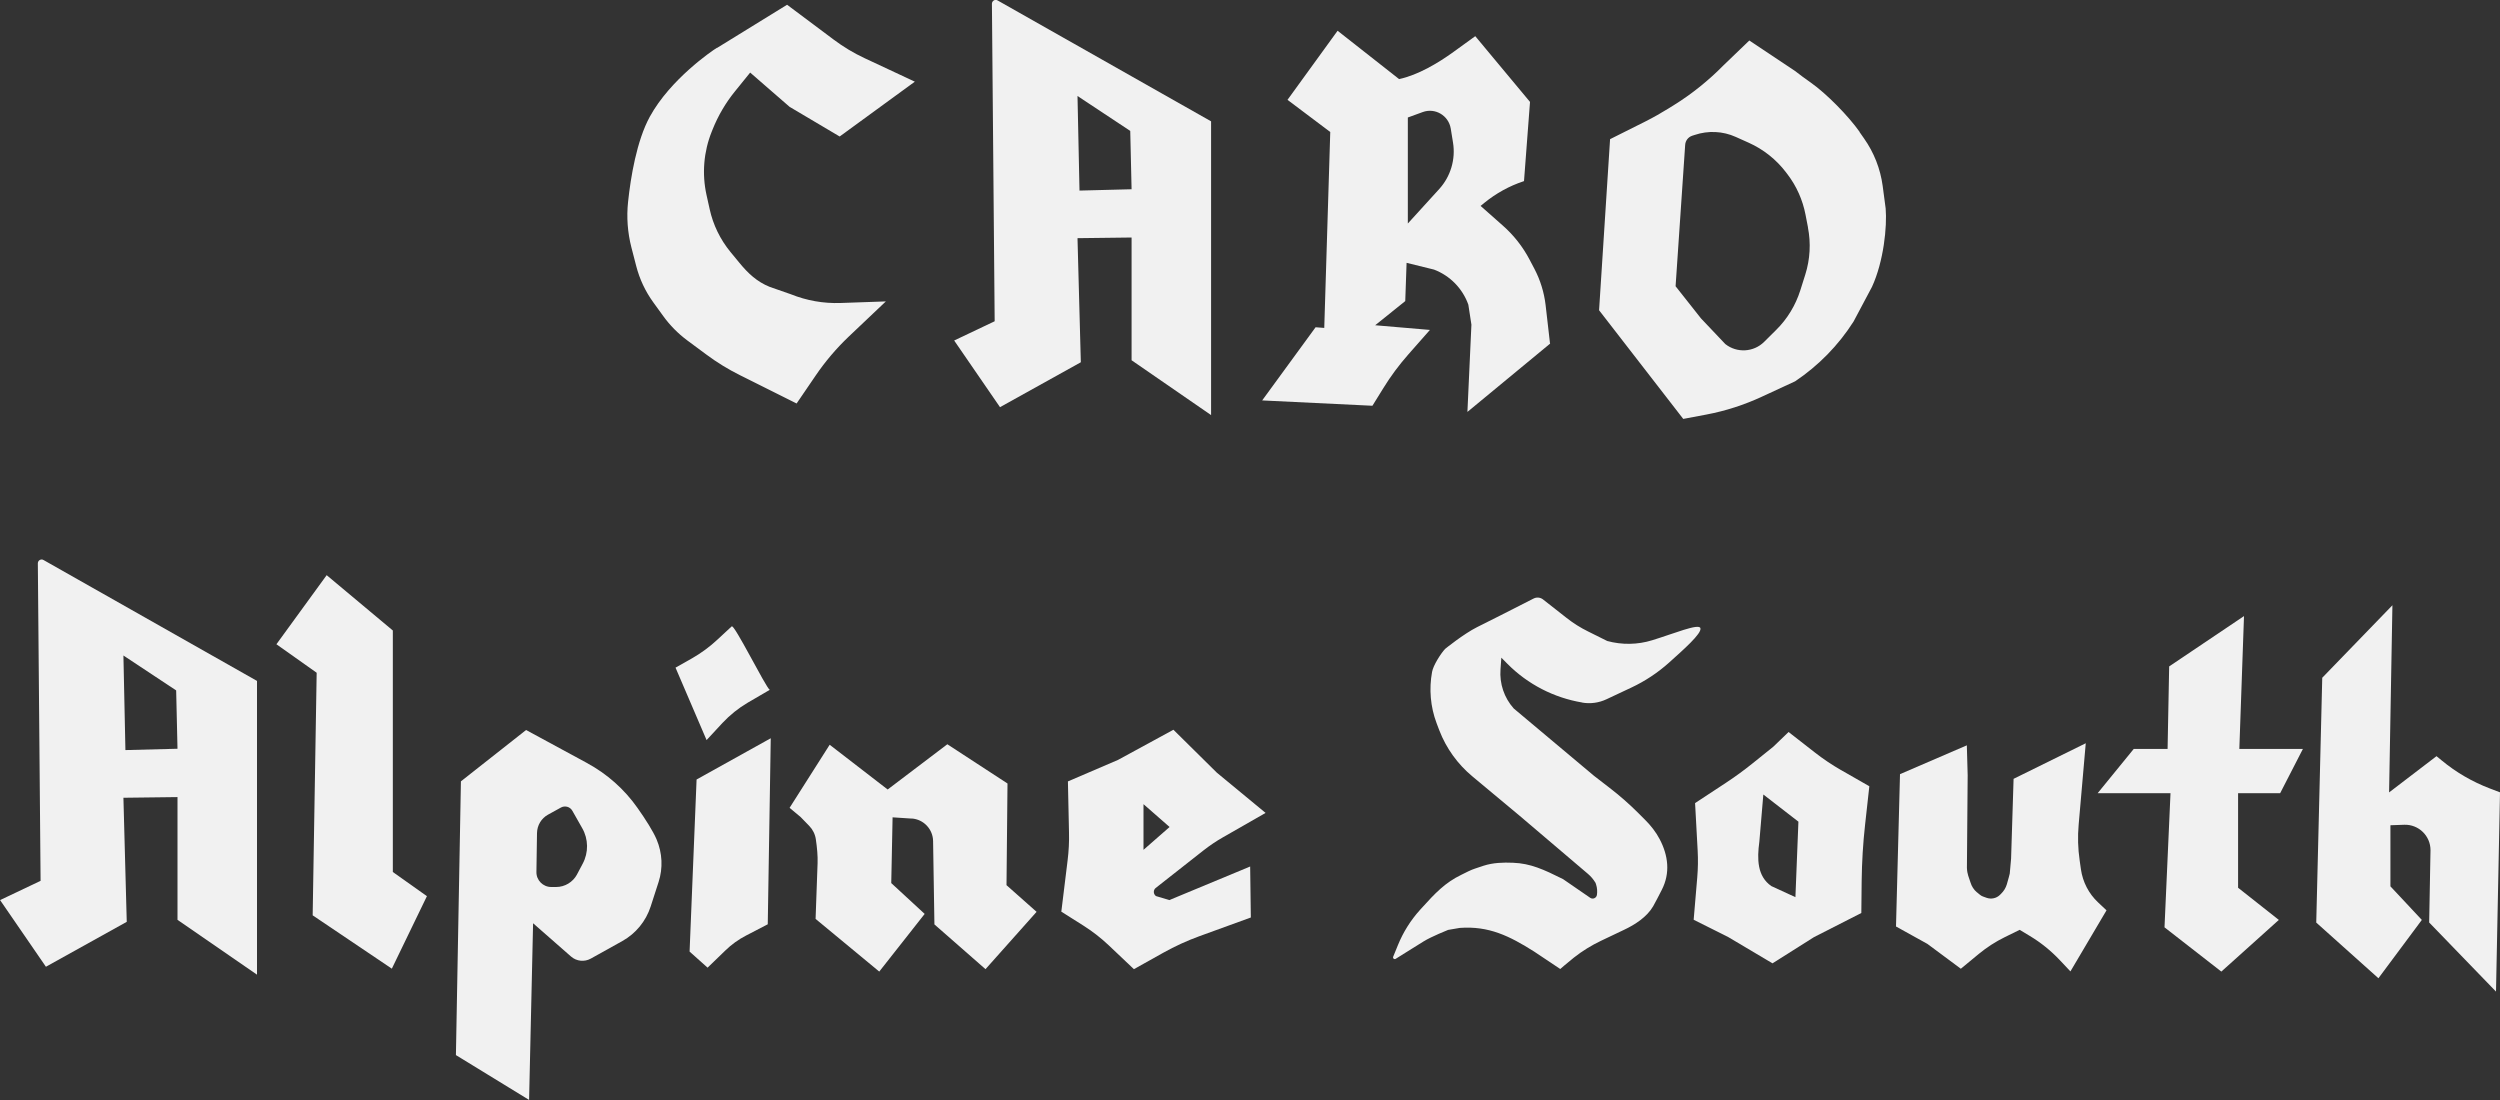
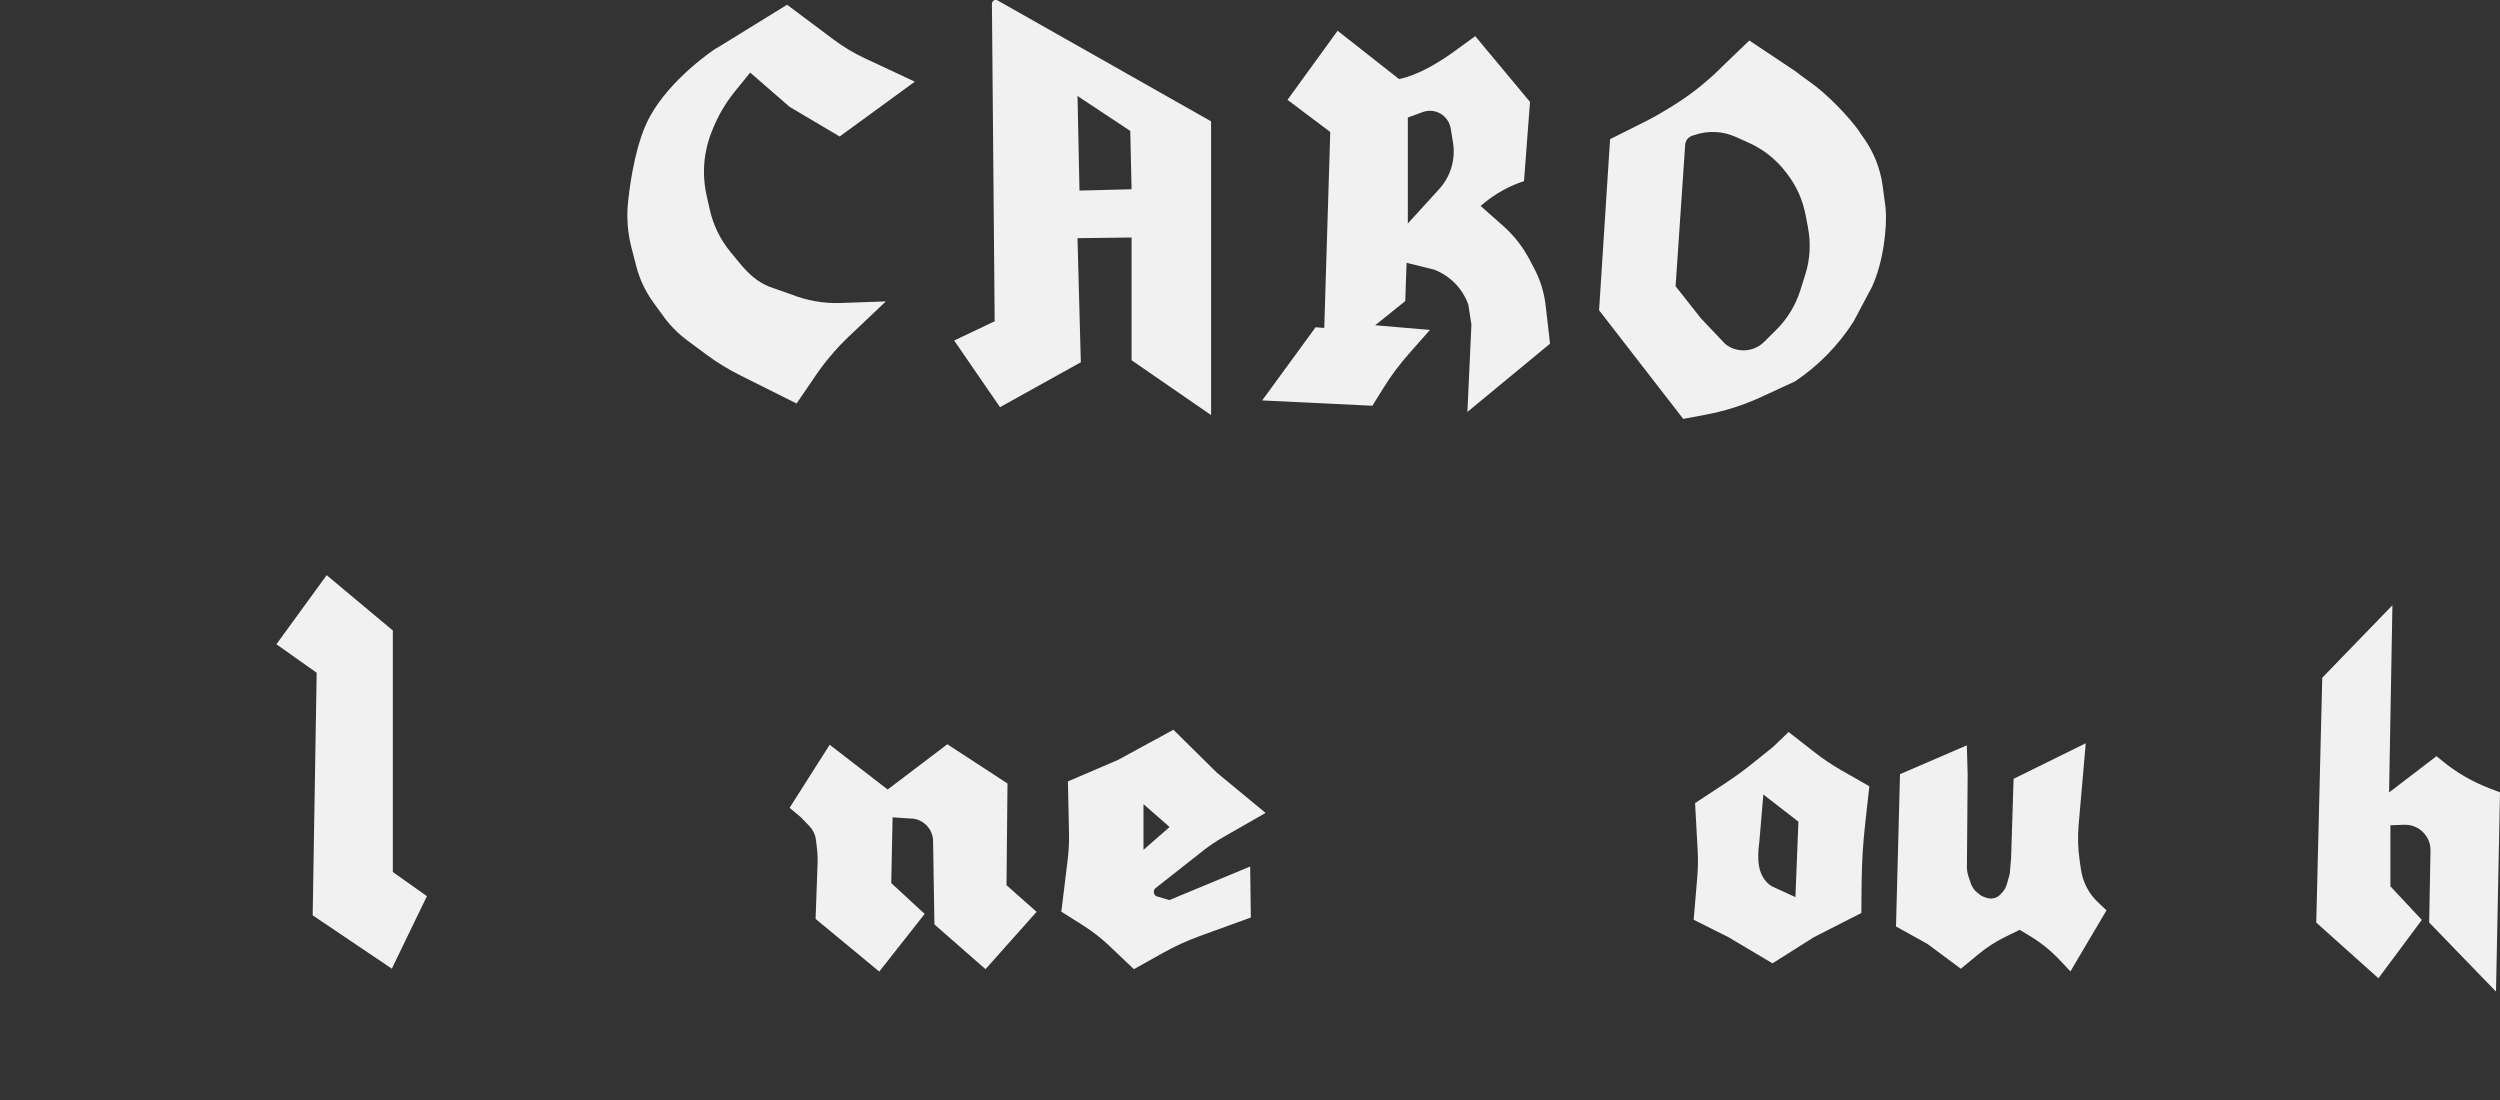
<svg xmlns="http://www.w3.org/2000/svg" id="logos" viewBox="0 0 300 132">
  <rect x="0" y="0" width="300" height="132" fill="#333333" stroke="none" />
  <defs>
    <style>
      .cls-1 {
        fill: #f1f1f1;
      }
    </style>
  </defs>
-   <path class="cls-1" d="M30.84,81.72v35.24l-9.54-6.58v-14.73l-6.49.08.4,14.89-9.7,5.39-5.5-8,4.86-2.31-.33-38.1c0-.35.38-.58.68-.4l25.62,14.51ZM21.3,89.85l-.16-7-6.33-4.19.24,11.35,6.25-.16Z" />
  <path class="cls-1" d="M145.33,14.57v35.24l-9.54-6.58v-14.73l-6.49.08.4,14.89-9.7,5.39-5.5-8,4.86-2.31-.33-38.1c0-.35.38-.58.68-.4l25.62,14.51ZM135.79,22.71l-.16-7-6.33-4.19.24,11.35,6.25-.16Z" />
  <path class="cls-1" d="M38,80.73l-4.83-3.42,6.03-8.29,7.94,6.64v28.98l4.09,2.9-4.21,8.7-9.5-6.4.48-29.1Z" />
-   <path class="cls-1" d="M70.43,91.56c2.41,1.3,4.49,3.14,6.07,5.39.94,1.33,1.87,2.78,2.3,3.8.68,1.62.77,3.42.23,5.09l-.95,2.94c-.57,1.76-1.78,3.24-3.39,4.14l-3.79,2.11c-.77.43-1.72.33-2.38-.25l-4.55-3.99-.48,21.2-8.78-5.38.6-32.85,7.82-6.16,7.29,3.95ZM69.23,104.95l.69-1.3c.72-1.34.7-2.96-.06-4.28l-1.18-2.08c-.27-.48-.88-.65-1.36-.39l-1.56.86c-.8.44-1.3,1.28-1.32,2.2l-.07,4.67c-.02,1,.79,1.81,1.78,1.81h.59c1.04,0,2-.58,2.5-1.5Z" />
-   <path class="cls-1" d="M92.12,110.92l-2.6,1.35c-.91.47-1.74,1.07-2.47,1.78l-2.14,2.07-2.16-1.93.84-20.65,8.9-4.95-.36,22.34ZM81.06,80.12l1.98-1.12c1.08-.62,2.1-1.36,3.01-2.21l1.75-1.62c.26-.42,4.1,7.34,4.57,7.61l-2.64,1.54c-1.12.66-2.14,1.48-3.03,2.43l-1.91,2.06-3.73-8.7Z" />
  <path class="cls-1" d="M109.4,98.23l-2.29-.15-.16,7.89,4.01,3.7-5.45,6.92-7.64-6.32.24-6.7c.03-.85-.06-1.84-.21-2.86-.09-.61-.37-1.17-.8-1.61l-1.02-1.05-1.33-1.11,4.81-7.57,6.96,5.37,7.16-5.43,7.22,4.71-.12,12.2,3.61,3.2-6.13,6.88-6.13-5.37-.16-10c-.02-1.43-1.14-2.61-2.56-2.71Z" />
  <path class="cls-1" d="M127.36,109.39l.75-6.12c.14-1.12.2-2.25.17-3.39l-.13-6.11,6.01-2.58,6.65-3.62,5.21,5.15,5.85,4.83-5.12,2.93c-.81.46-1.59.99-2.32,1.56l-5.75,4.52c-.31.25-.29.74.04.97l1.6.48,9.7-4.03.08,6.12-6.19,2.25c-1.48.54-2.92,1.2-4.3,1.97l-3.54,1.98-3.03-2.87c-.92-.87-1.92-1.65-2.99-2.33l-2.72-1.72ZM137.22,101.98l3.13-2.74-3.13-2.74v5.47Z" />
-   <path class="cls-1" d="M189.86,84.3h0c-3.39-.57-6.52-2.18-8.95-4.62l-.75-.76-.1,1.41c-.13,1.71.44,3.4,1.58,4.68l9.63,8.08,1.89,1.46c1.21.93,2.36,1.94,3.44,3.02l.81.81c.69.69,1.3,1.46,1.75,2.32,1.02,1.94,1.3,4.05.25,6.09-.26.51-.77,1.51-1.03,1.96-.75,1.29-2.19,2.22-3.54,2.85l-2.73,1.3c-1.15.55-2.24,1.22-3.24,2.01-.89.71-1.64,1.37-1.64,1.37l-3.13-2.09c-2.96-1.87-5.44-3.1-8.93-2.84l-1.4.24s-2.01.8-2.94,1.38l-3.35,2.09c-.17.11-.37-.07-.3-.25.15-.37.36-.89.58-1.42.63-1.54,1.52-2.96,2.64-4.2l.2-.22c1.6-1.77,2.8-3.05,4.77-4,.49-.24,1.14-.59,1.66-.75l1.02-.34c1.14-.36,2.32-.4,3.51-.35,2.1.08,3.65.79,6,1.96l3.27,2.25c.31.21.74.03.8-.35h0c.06-.41.03-.83-.09-1.22-.03-.12-.06-.21-.08-.24l-.03-.04c-.23-.38-.53-.73-.87-1.02l-8.23-7-5.64-4.7c-1.77-1.47-3.14-3.37-3.97-5.52-.11-.29-.22-.58-.33-.87-.74-1.97-.92-4.1-.54-6.16.14-.77,1.03-2.18,1.56-2.75,0,0,2.2-1.79,3.85-2.62l2.79-1.4,3.99-2.03c.36-.18.8-.14,1.12.11l2.83,2.22c.8.63,1.67,1.18,2.59,1.63l2.29,1.14c1.77.48,3.64.45,5.39-.09,2.55-.78,5.61-2.06,5.79-1.45.19.63-2.08,2.62-3.76,4.13-1.35,1.21-2.87,2.22-4.51,2.99l-3,1.41c-.91.43-1.93.57-2.92.4Z" />
  <path class="cls-1" d="M220.93,92.41l3.39,1.94-.51,4.62c-.25,2.23-.38,4.47-.41,6.71l-.04,3.88-5.69,2.9-4.97,3.14-5.29-3.14-4.17-2.09.43-5.07c.09-1.07.11-2.15.05-3.22l-.31-5.71,3.71-2.44c1.11-.73,2.19-1.52,3.22-2.35l2.45-1.97,1.84-1.77,3.13,2.44c1.01.79,2.07,1.5,3.18,2.14ZM215.45,107.66l.36-9.06-4.21-3.26-.48,5.68c-.28,2.06-.26,4.13,1.44,5.31l2.89,1.33Z" />
  <path class="cls-1" d="M223.15,15.85l.54.77c1.19,1.69,1.95,3.63,2.23,5.68l.36,2.72c.18,2.17-.23,6.33-1.64,9.4l-2.21,4.16c-1.82,2.86-4.21,5.3-7.02,7.18l-4.02,1.86c-2.1.97-4.32,1.69-6.59,2.12l-2.81.53-10.1-13.04,1.32-20.53,4.29-2.15c.93-.47,1.84-.99,2.73-1.54.19-.12.38-.24.58-.36,2.2-1.36,4.22-2.99,6.04-4.84h0s3.07-2.95,3.07-2.95l5.49,3.66c.61.48,1.24.94,1.87,1.38,1.91,1.34,4.54,4.03,5.88,5.93ZM216.96,27.3l-.3-1.55c-.34-1.75-1.07-3.4-2.15-4.82l-.19-.25c-1.17-1.54-2.71-2.76-4.47-3.55l-1.56-.7c-1.55-.7-3.31-.78-4.92-.24l-.31.1c-.48.16-.81.59-.84,1.1l-1.15,16.96,3.05,3.86,2.92,3.08c1.4,1.1,3.4.98,4.66-.27l1.44-1.43c1.34-1.32,2.33-2.96,2.9-4.76l.59-1.87c.58-1.83.69-3.78.32-5.67Z" />
  <path class="cls-1" d="M237.24,107.08l.35.29c.12.1.25.17.39.22l.42.15c.55.19,1.17.06,1.59-.35l.14-.14c.32-.31.56-.7.69-1.13.18-.59.35-1.29.35-1.29,0,0,.15-1.61.16-1.79l.3-9.58,8.66-4.27-.85,9.75c-.13,1.44-.09,2.89.12,4.32l.15,1.06c.22,1.52.94,2.92,2.06,3.97l1.01.95-4.33,7.33-1.29-1.37c-1.06-1.12-2.27-2.1-3.59-2.89l-1.21-.73-1.79.88c-1.1.54-2.14,1.21-3.09,1.99l-2.18,1.8-4.01-2.98-3.77-2.09.48-18.28,8.02-3.46.1,3.59-.09,11.12c.03.79.24,1.11.43,1.75.14.46.4.87.77,1.18Z" />
-   <path class="cls-1" d="M268.73,89.87h7.62l-2.73,5.31h-5.05v11.35l4.89,3.86-6.9,6.2-6.82-5.31.72-16.1h-8.74l4.33-5.31h4.06l.19-9.9,8.98-6.04-.56,15.94Z" />
  <path class="cls-1" d="M278.67,81.33l8.42-8.7-.4,22.46,5.69-4.35.61.5c1.72,1.43,3.67,2.56,5.75,3.36l1.26.48-.48,23.91-8.02-8.29.16-8.68c0-1.72-1.42-3.1-3.14-3.05l-1.67.06v7.33l3.77,4.03-5.21,7-7.46-6.68.72-29.39Z" />
  <path class="cls-1" d="M86.03,5.76l8.42-5.19,5.6,4.19c1.15.86,2.39,1.61,3.7,2.22l6.03,2.82-9.02,6.58-6.01-3.56-4.73-4.11-1.83,2.26c-1.12,1.38-2.02,2.92-2.68,4.57l-.1.25c-.97,2.41-1.19,5.06-.63,7.6l.38,1.71c.41,1.88,1.27,3.64,2.49,5.13l1.08,1.31c1.03,1.26,2.11,2.27,3.62,2.88l2.55.89c1.89.76,3.91,1.12,5.95,1.05l5.45-.19-4.45,4.22c-1.48,1.41-2.81,2.97-3.96,4.66l-2.3,3.37-6.8-3.4c-1.42-.71-2.78-1.54-4.05-2.49l-2.28-1.69c-1.1-.82-2.07-1.8-2.87-2.91l-1.21-1.67c-.94-1.3-1.63-2.77-2.03-4.32l-.58-2.24c-.46-1.79-.6-3.65-.4-5.49.31-2.94,1.03-7.32,2.61-10.21,2.46-4.49,7.45-7.9,8.06-8.27Z" />
  <path class="cls-1" d="M186.03,41.22l-9.94,8.21.48-10.47-.37-2.4c-.69-1.94-2.2-3.48-4.12-4.21l-3.29-.81-.16,4.59-3.61,2.9,6.57.56-2.59,2.94c-1.11,1.26-2.11,2.6-2.99,4.03l-1.32,2.13-13.23-.64,6.41-8.78,1.04.08.72-23.51-5.13-3.86,6.01-8.29,7.38,5.8c2.26-.48,4.66-1.91,6.53-3.26l2.61-1.89,6.57,7.89-.72,9.5-.05.02c-1.72.57-3.31,1.45-4.72,2.6l-.44.36,2.68,2.37c1.3,1.15,2.38,2.52,3.19,4.06l.58,1.1c.71,1.35,1.17,2.83,1.35,4.35l.53,4.62ZM168.95,26.81l3.76-4.13c1.37-1.51,1.98-3.57,1.65-5.58l-.27-1.67c-.26-1.57-1.87-2.53-3.37-1.98l-1.78.65v12.72Z" />
</svg>